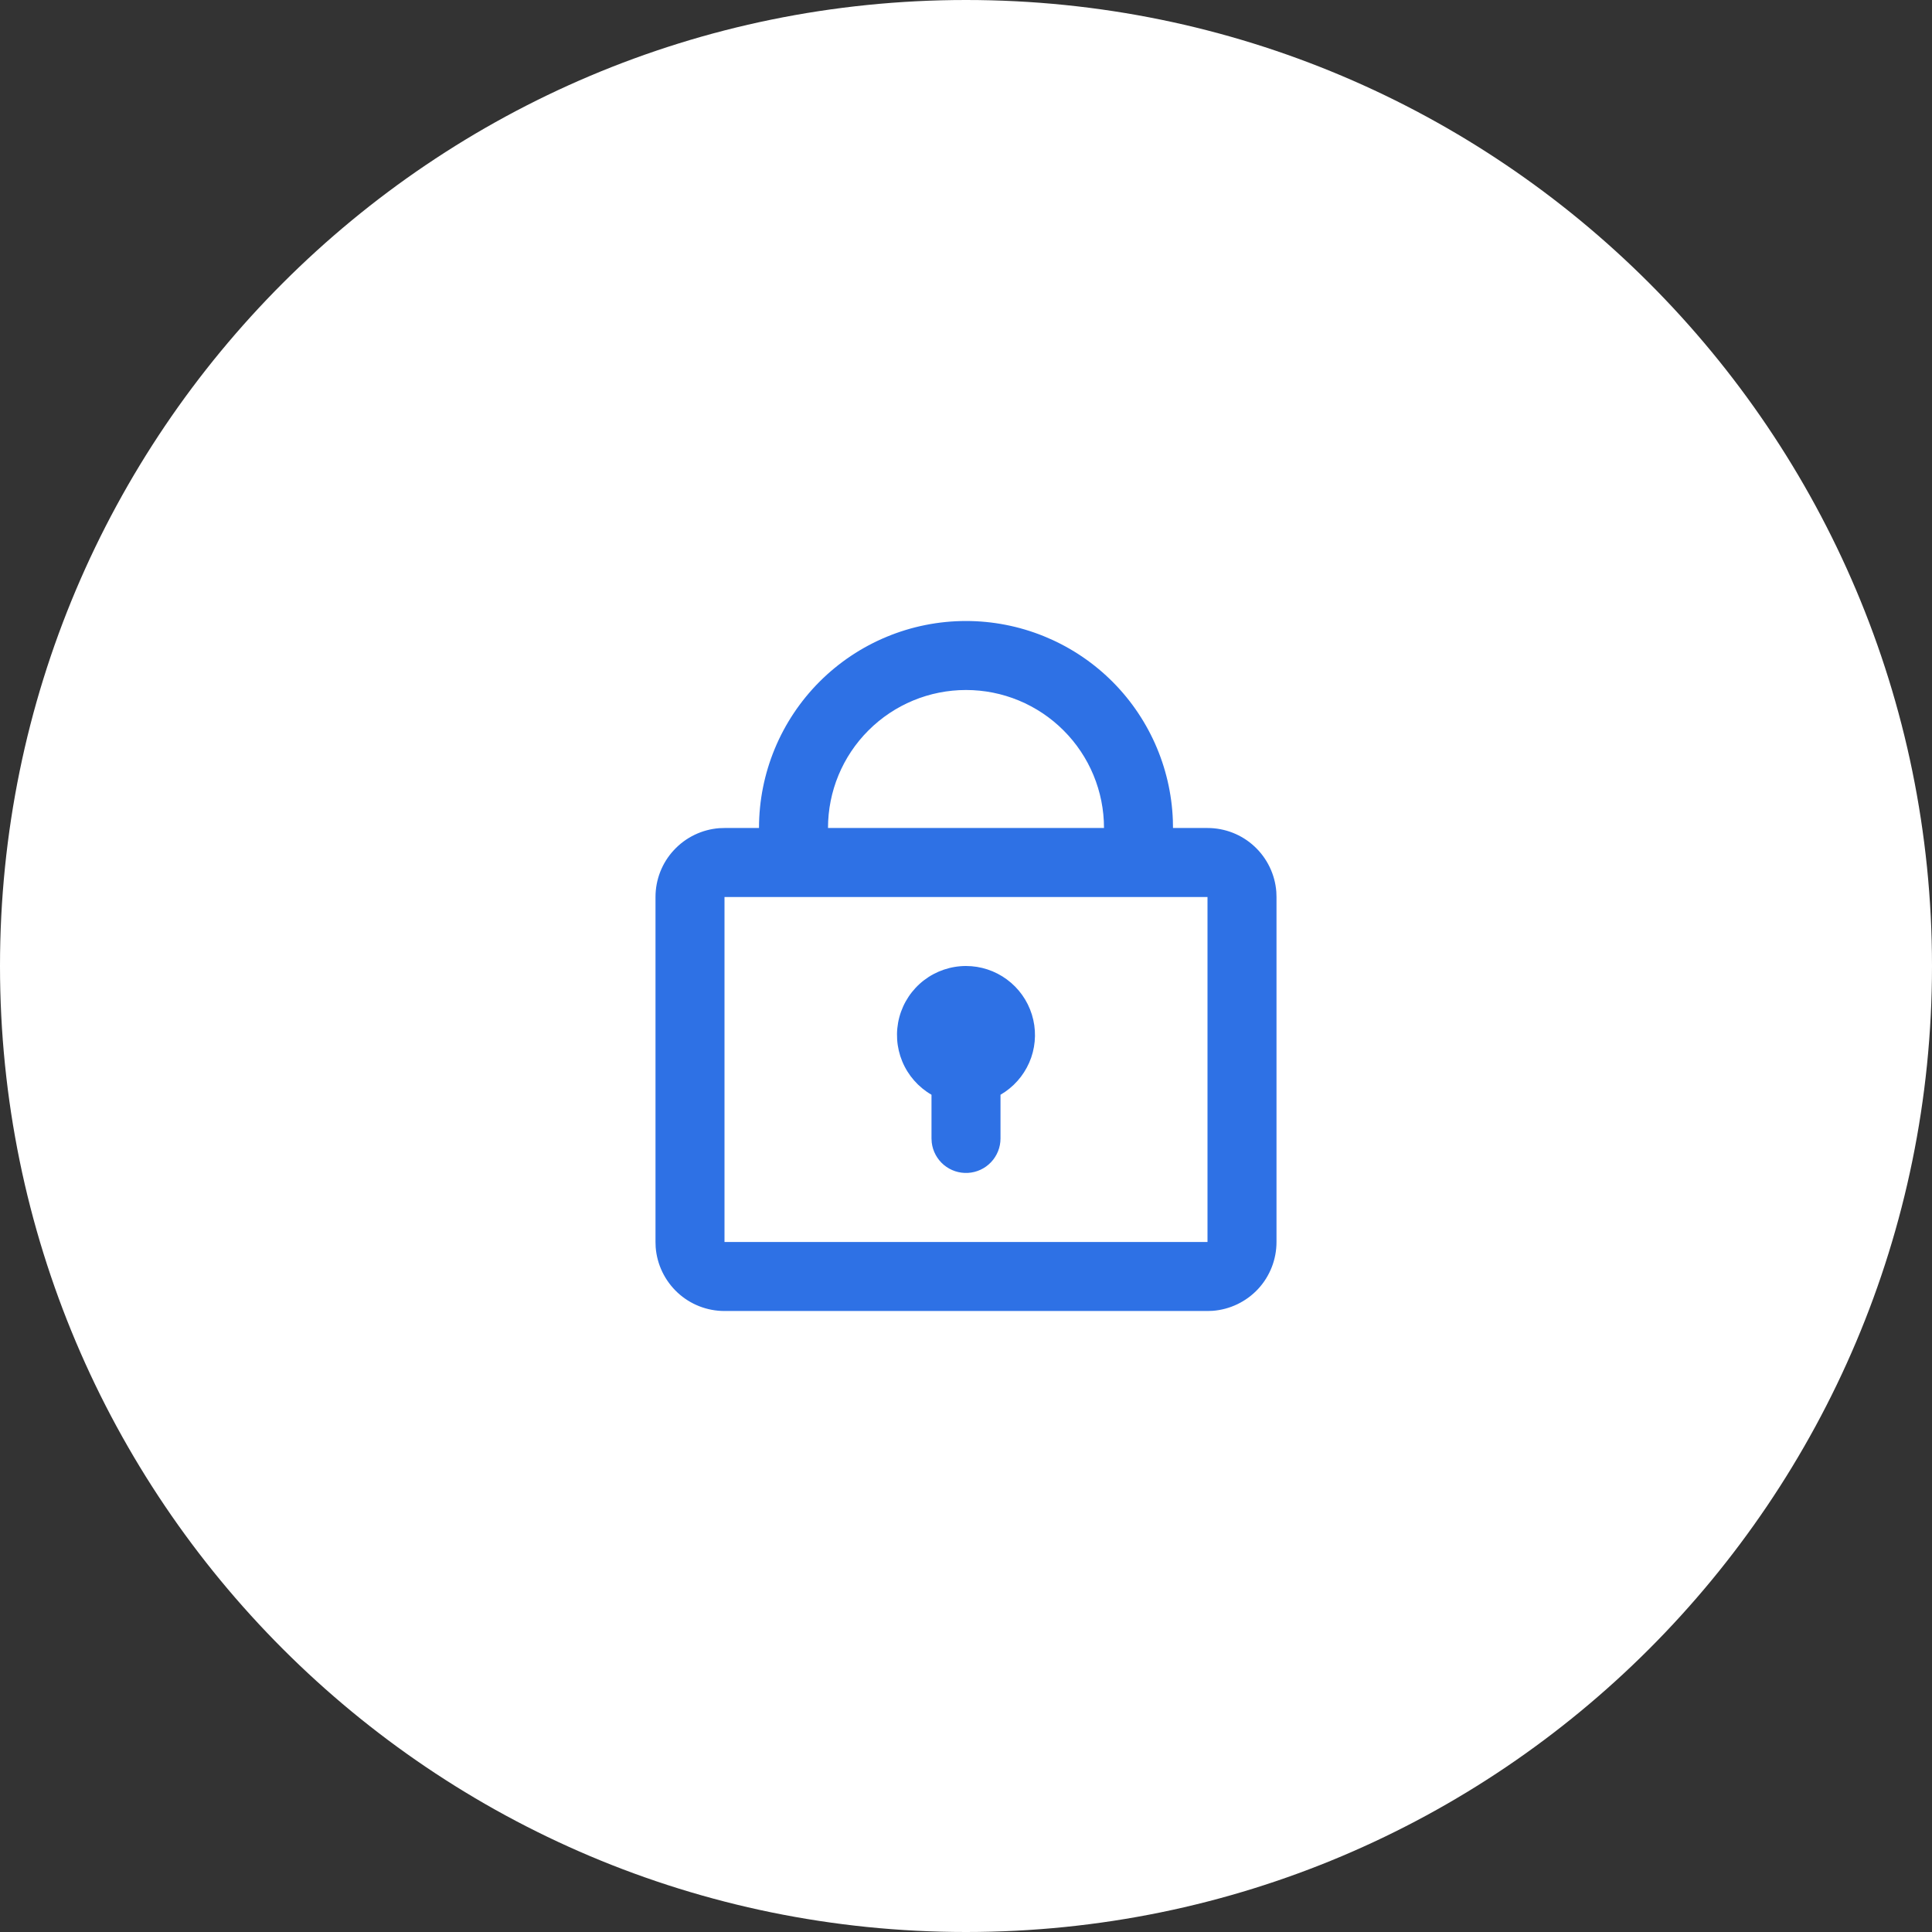
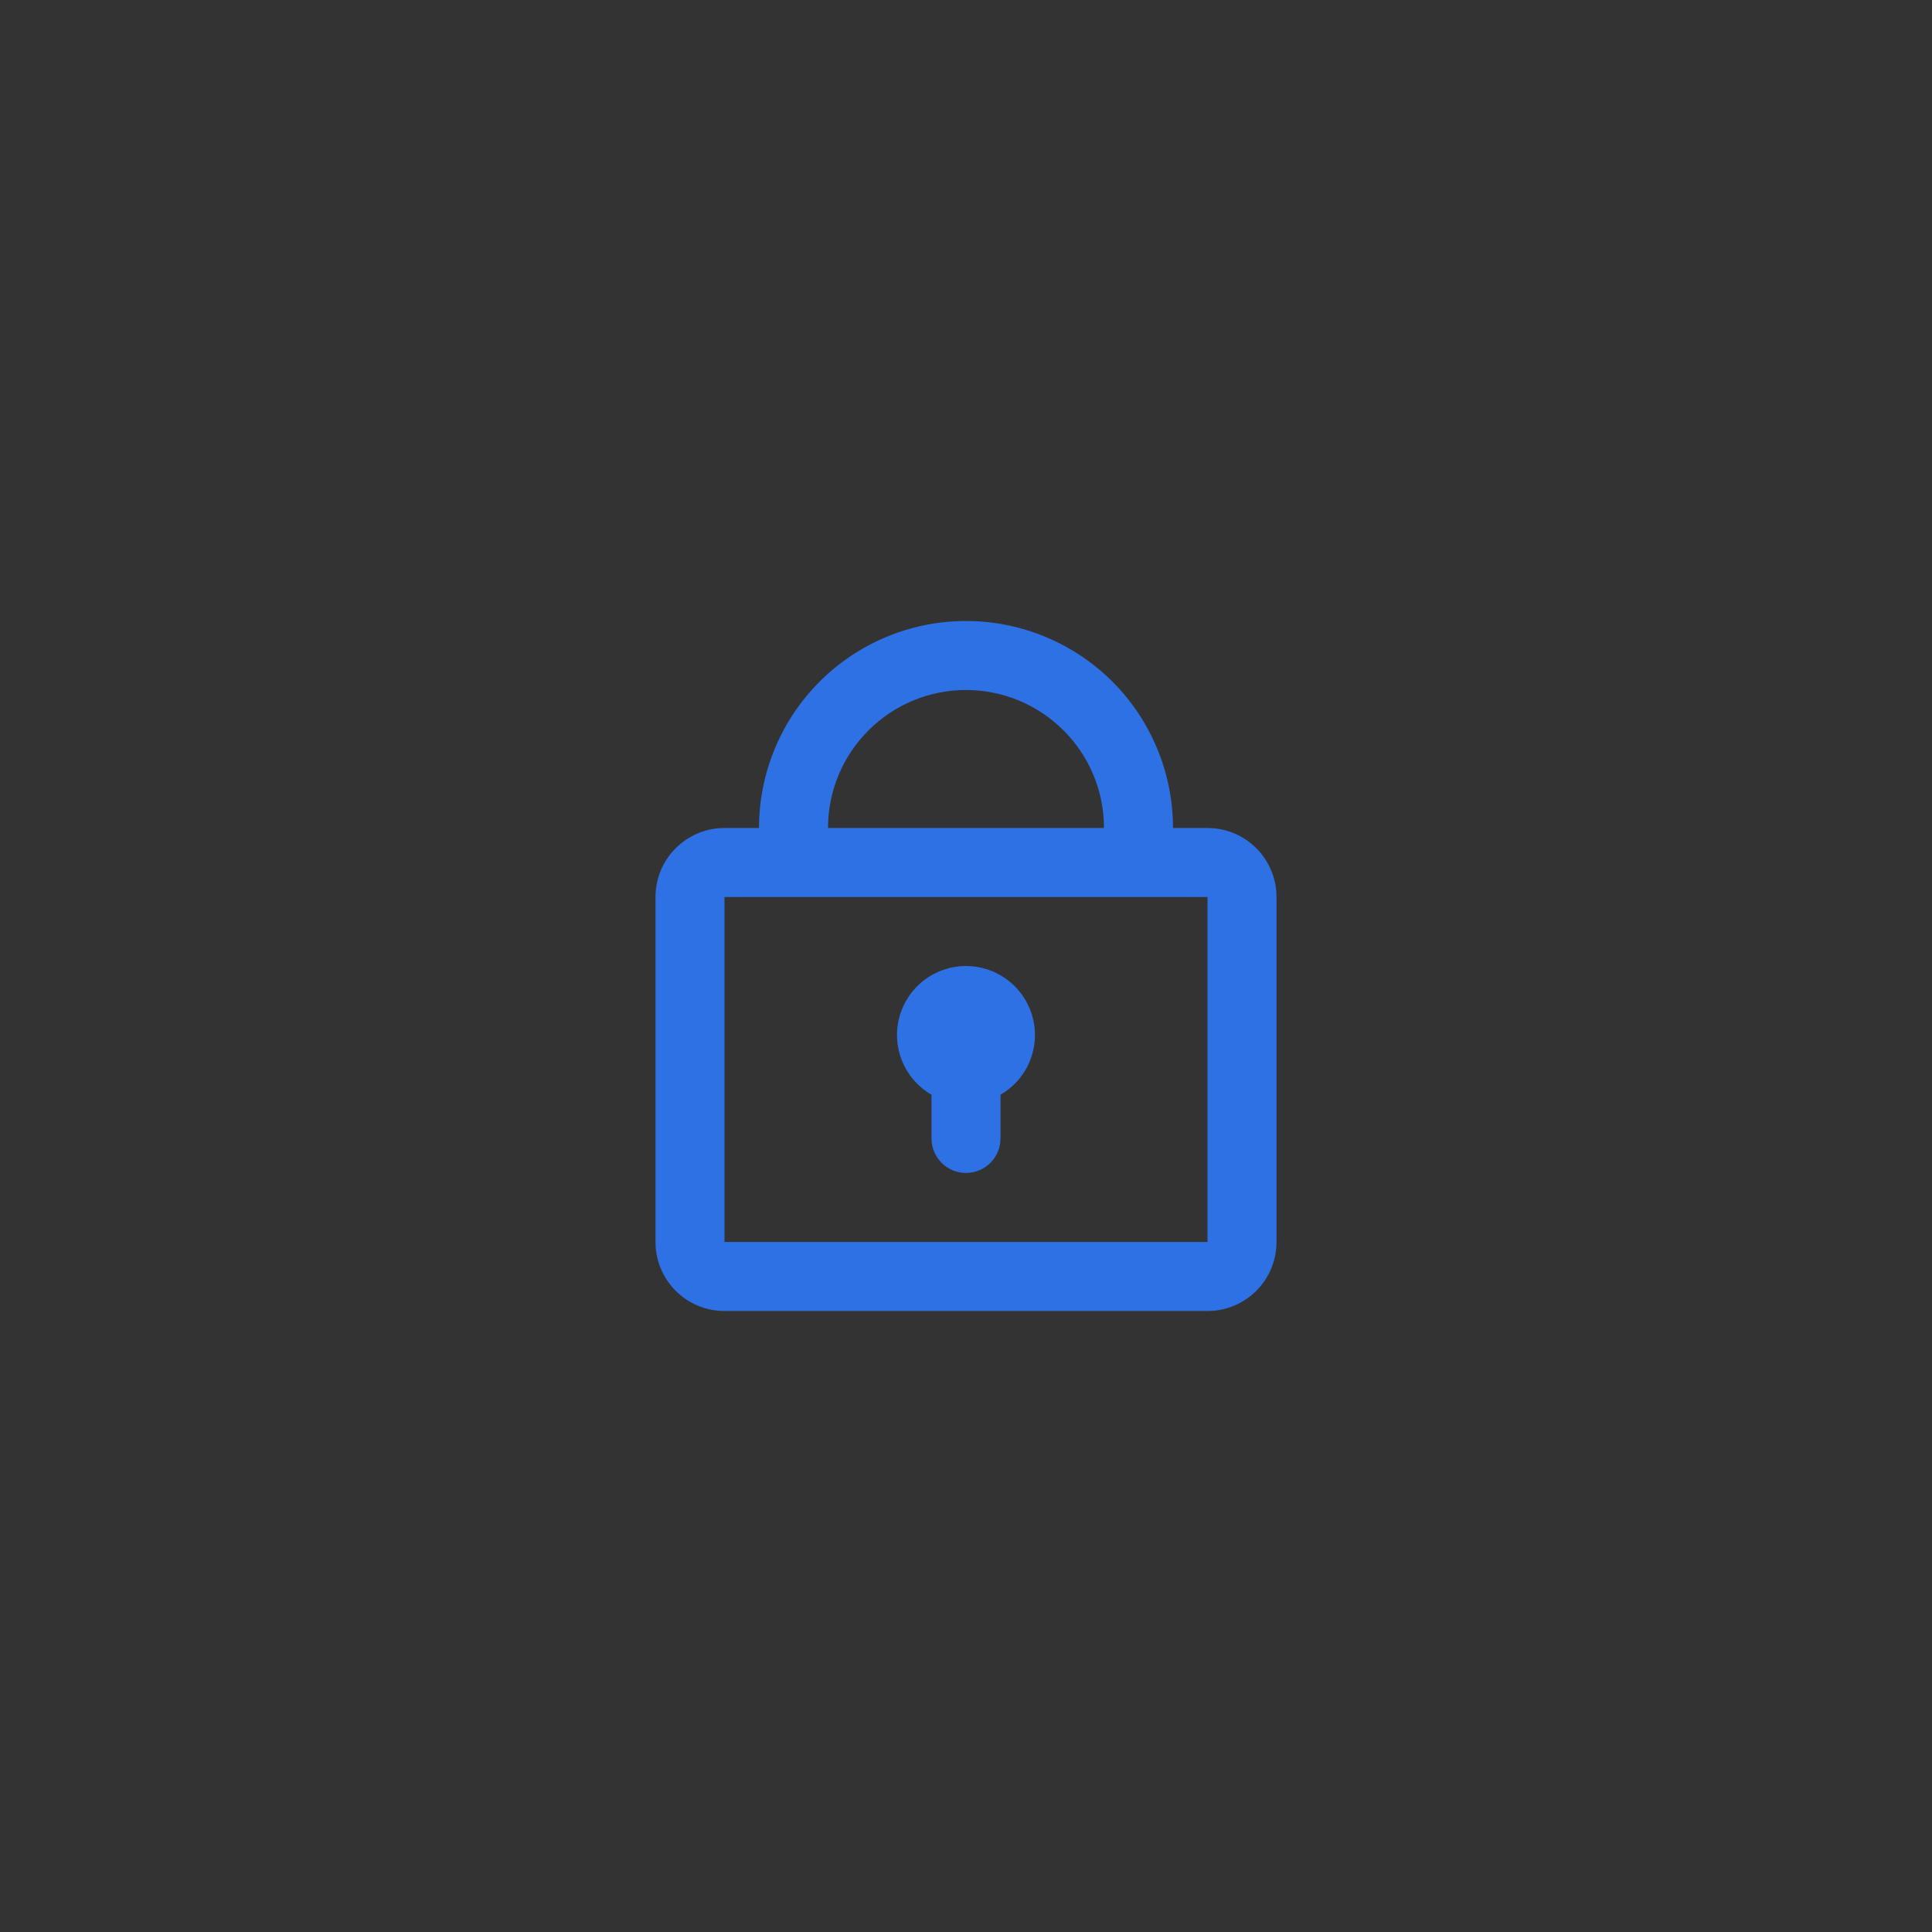
<svg xmlns="http://www.w3.org/2000/svg" width="56" height="56" viewBox="0 0 56 56" fill="none">
  <rect x="0" y="0" width="56" height="56" fill="#333333" stroke="none" />
-   <path d="M0 28C0 12.536 12.536 0 28 0C43.464 0 56 12.536 56 28C56 43.464 43.464 56 28 56C12.536 56 0 43.464 0 28Z" fill="white" />
  <path d="M28 18C29.552 18 31.044 18.602 32.163 19.678C33.281 20.755 33.938 22.224 33.996 23.775L34 24H35C35.505 24 35.991 24.19 36.361 24.534C36.73 24.877 36.957 25.347 36.995 25.85L37 26V36C37 36.505 36.81 36.991 36.467 37.361C36.123 37.73 35.653 37.957 35.15 37.995L35 38H21C20.495 38 20.009 37.81 19.64 37.467C19.27 37.123 19.043 36.653 19.005 36.15L19 36V26C19 25.495 19.19 25.009 19.534 24.64C19.877 24.27 20.347 24.043 20.85 24.005L21 24H22C22 22.409 22.632 20.883 23.757 19.757C24.883 18.632 26.409 18 28 18ZM35 26H21V36H35V26ZM28 28C28.427 28 28.842 28.137 29.185 28.39C29.529 28.643 29.782 28.999 29.909 29.406C30.036 29.814 30.029 30.251 29.89 30.654C29.75 31.057 29.485 31.405 29.134 31.647L29 31.732V33C29 33.255 28.902 33.5 28.727 33.685C28.552 33.871 28.313 33.982 28.059 33.997C27.804 34.012 27.554 33.929 27.358 33.766C27.163 33.602 27.037 33.37 27.007 33.117L27 33V31.732C26.619 31.512 26.321 31.172 26.152 30.765C25.984 30.359 25.954 29.908 26.068 29.482C26.182 29.057 26.433 28.681 26.782 28.413C27.132 28.145 27.56 28 28 28ZM28 20C26.939 20 25.922 20.421 25.172 21.172C24.421 21.922 24 22.939 24 24H32C32 22.939 31.579 21.922 30.828 21.172C30.078 20.421 29.061 20 28 20Z" fill="#2E71E5" />
</svg>